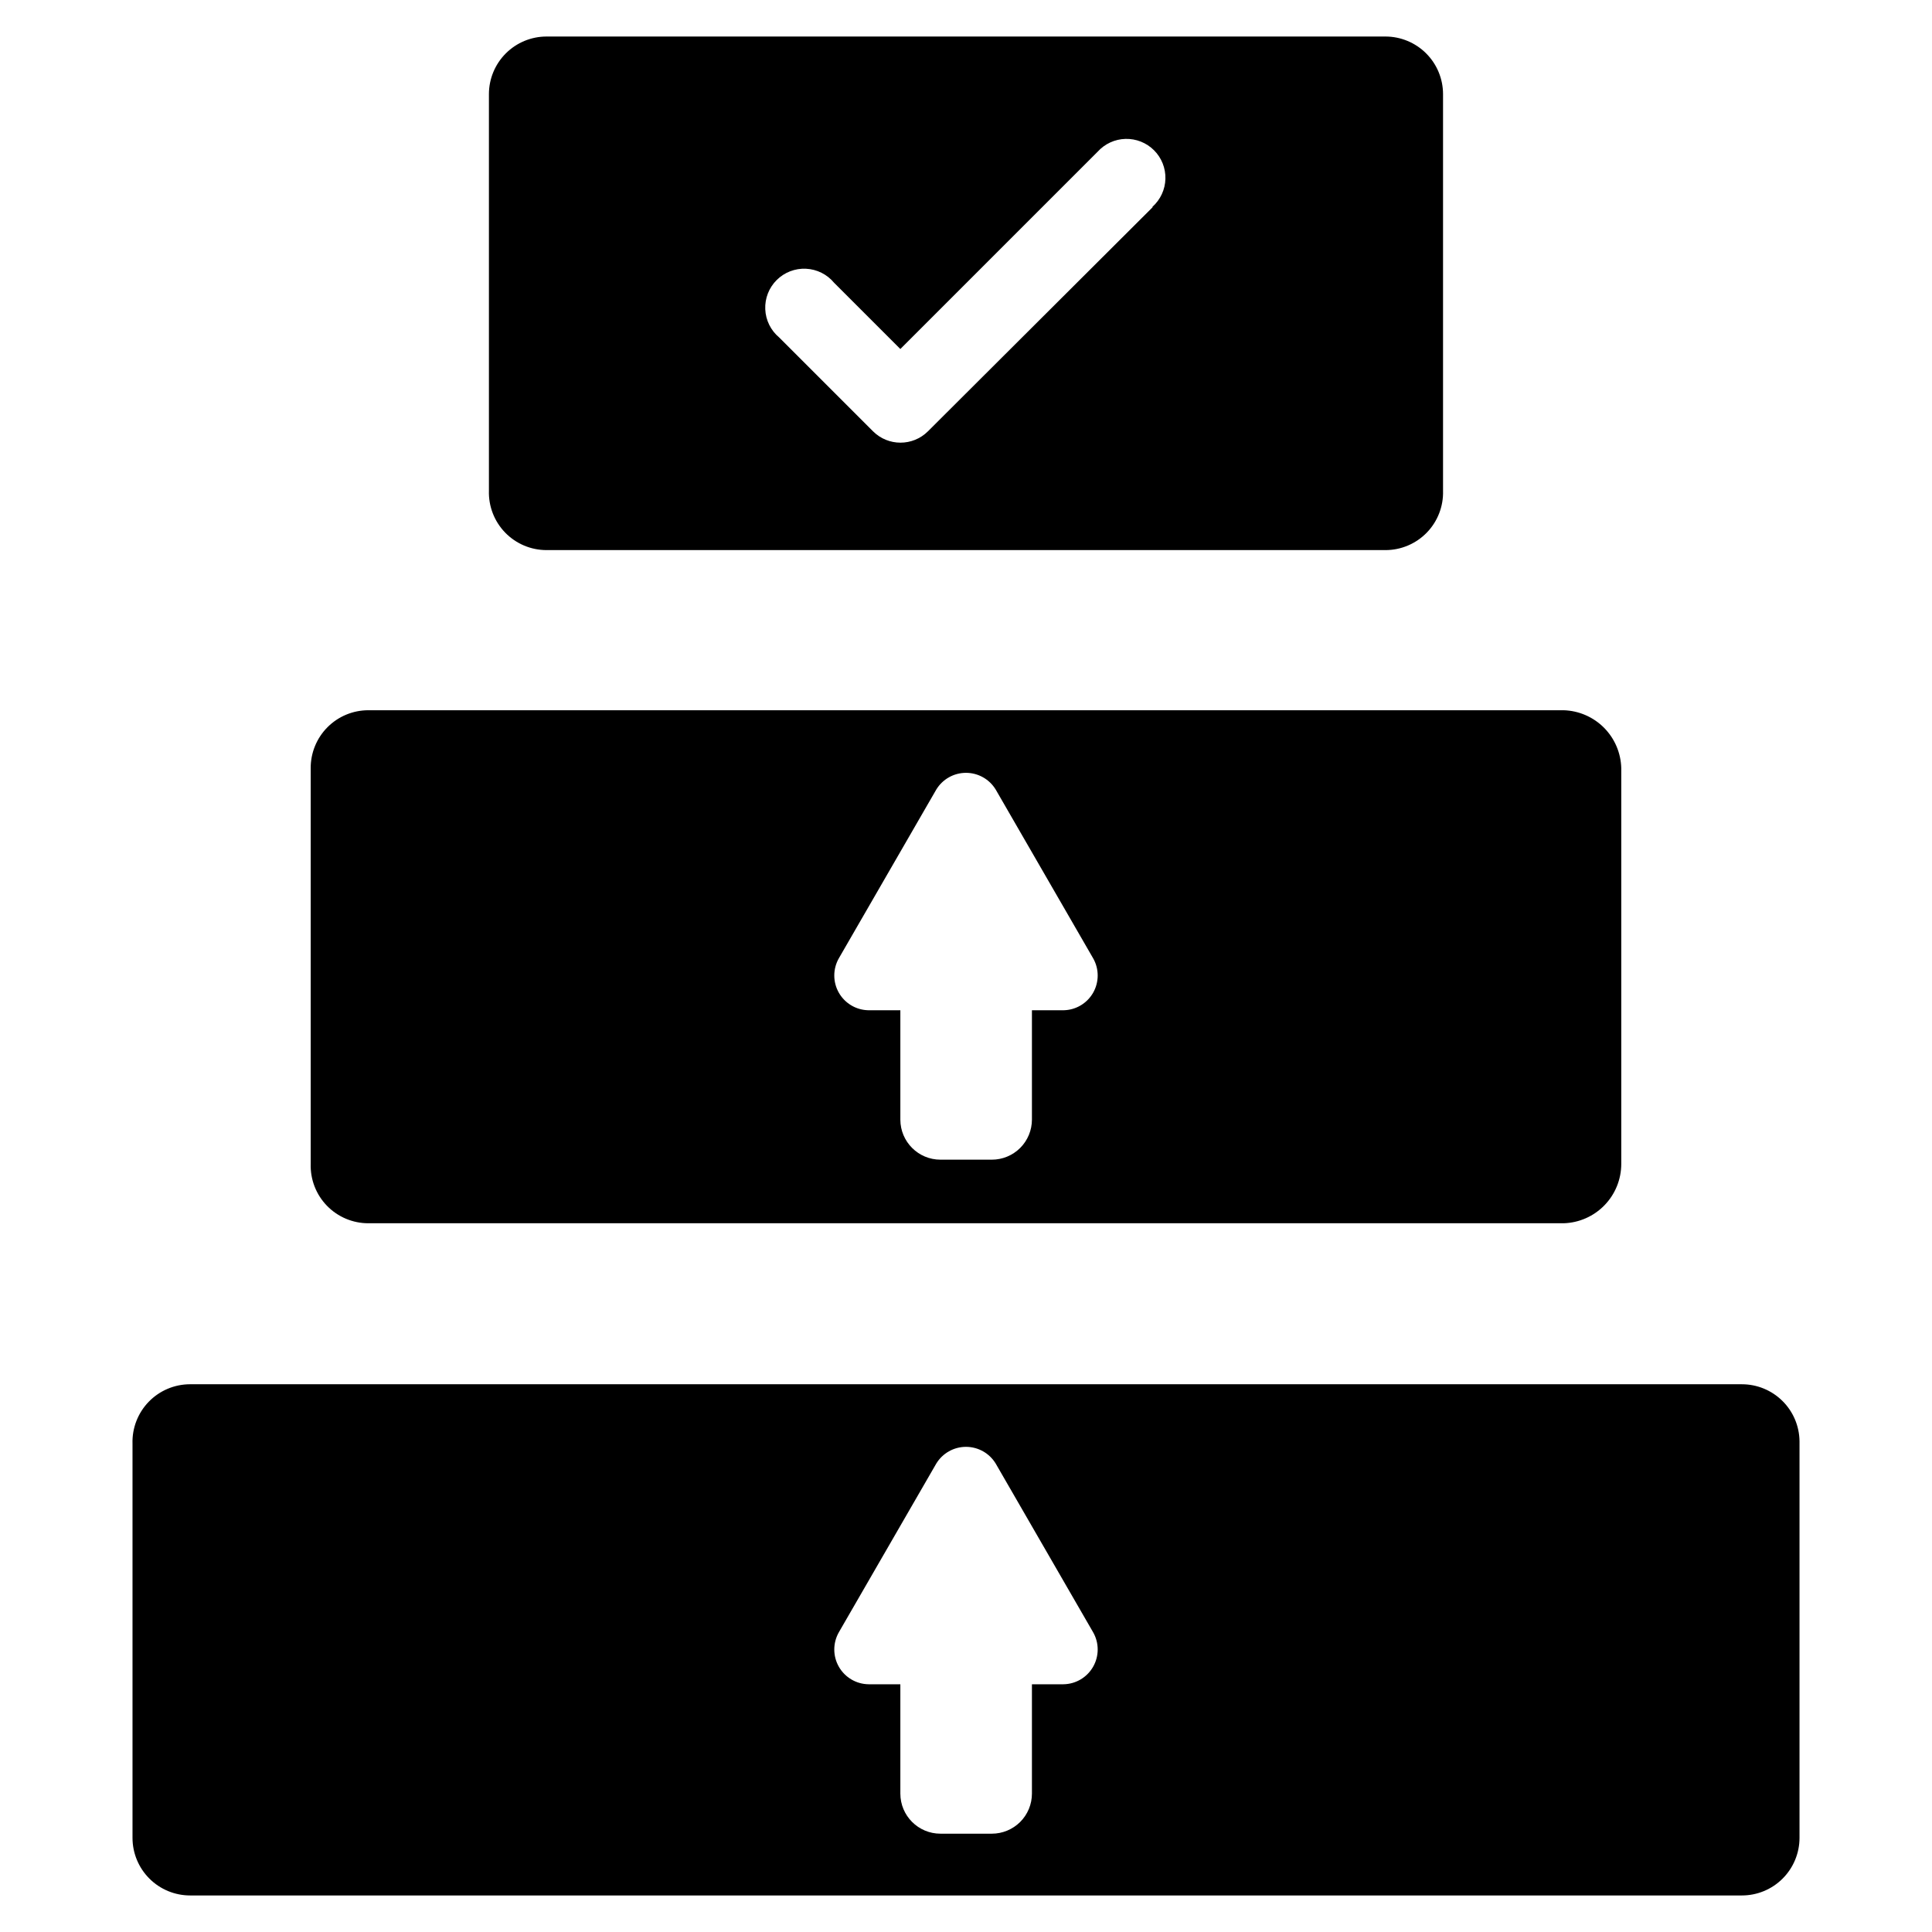
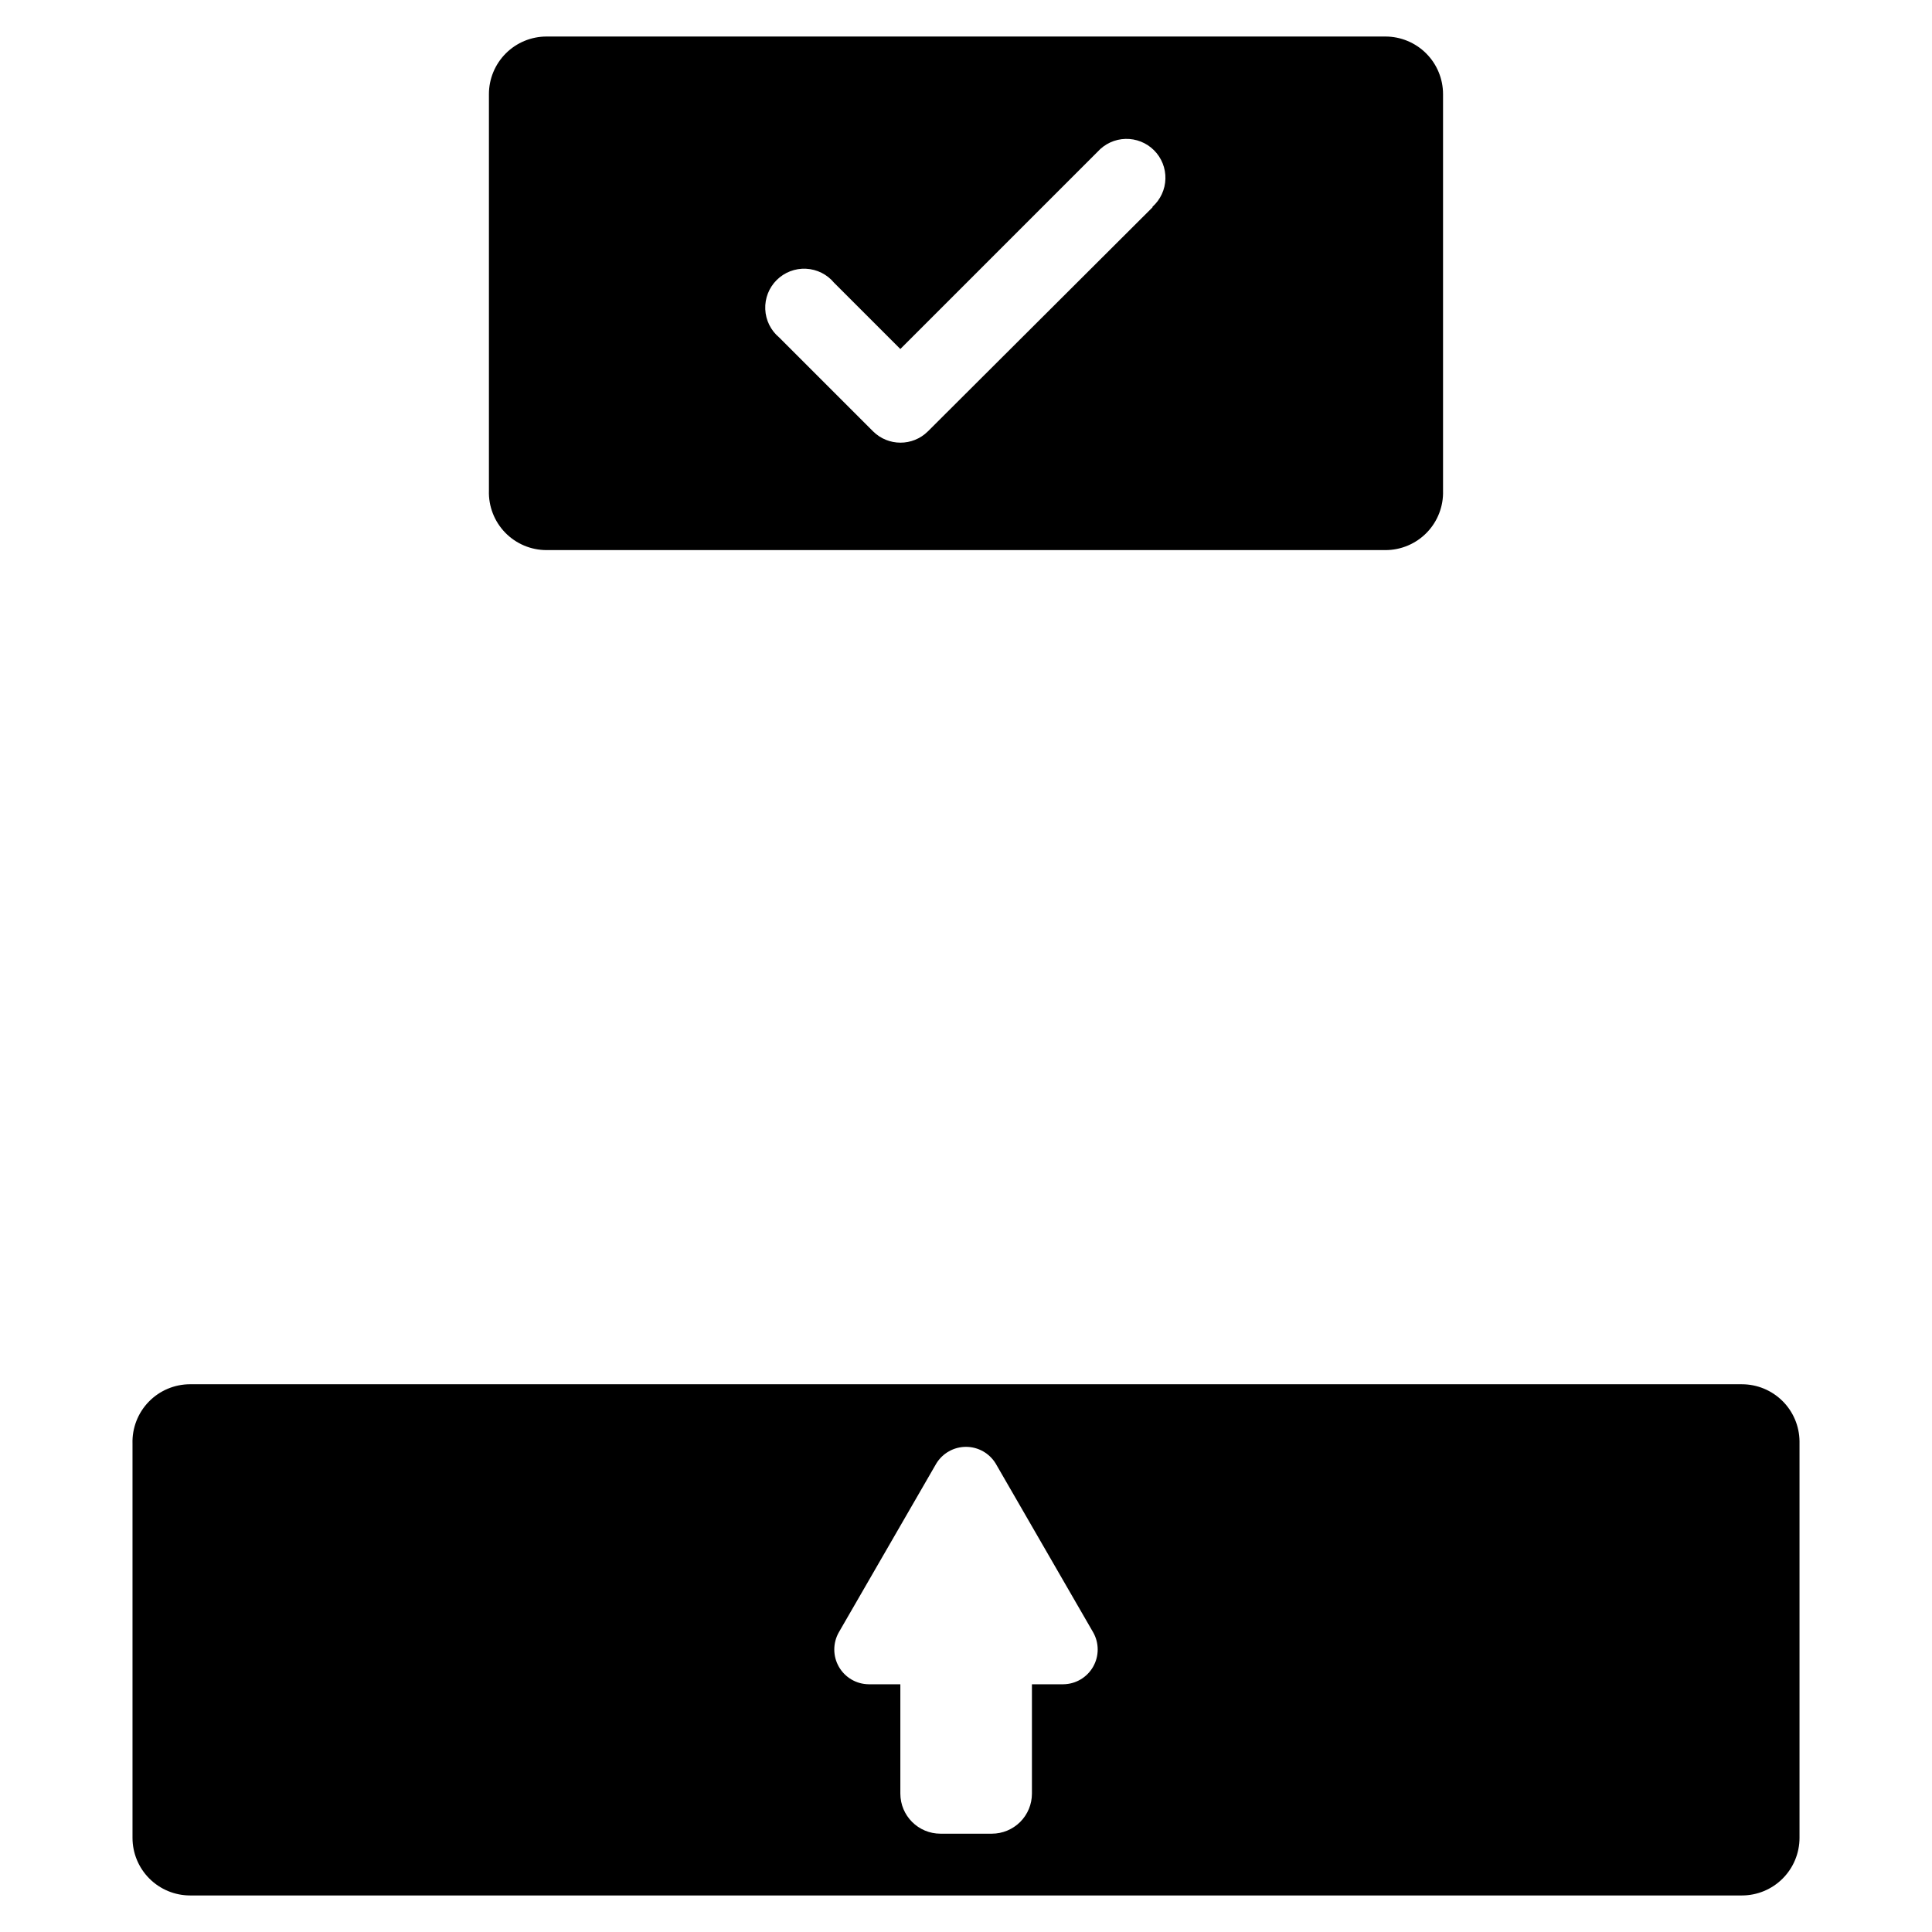
<svg xmlns="http://www.w3.org/2000/svg" fill="#000000" width="800px" height="800px" version="1.1" viewBox="144 144 512 512">
  <g>
    <path d="m511.15 153.68h-222.31c-4.047 0-7.934 1.609-10.797 4.473s-4.473 6.75-4.473 10.797v105.09c-0.129 4.129 1.426 8.137 4.301 11.105 2.879 2.965 6.836 4.641 10.969 4.637h222.31c4.133 0.004 8.09-1.672 10.969-4.637 2.879-2.969 4.43-6.977 4.301-11.105v-105.09c0-4.047-1.609-7.934-4.473-10.797s-6.746-4.473-10.797-4.473zm-61.719 45.262-59.512 59.355c-4.023 4.016-10.539 4.016-14.562 0l-24.875-24.875c-2.223-1.859-3.559-4.57-3.68-7.465-0.125-2.894 0.977-5.707 3.031-7.75 2.055-2.043 4.871-3.129 7.766-2.988 2.894 0.137 5.598 1.488 7.445 3.719l17.555 17.555 52.27-52.27c1.891-2.106 4.566-3.34 7.394-3.414 2.832-0.074 5.566 1.016 7.566 3.016 2.004 2 3.094 4.738 3.016 7.566-0.074 2.828-1.309 5.504-3.414 7.394z" />
-     <path d="m558.38 332.22h-316.77c-4.062 0-7.961 1.621-10.828 4.504-2.863 2.879-4.465 6.785-4.445 10.848v104.86c-0.125 4.133 1.426 8.141 4.305 11.105 2.879 2.969 6.836 4.641 10.969 4.641h316.77c4.094-0.125 7.977-1.836 10.828-4.777 2.852-2.938 4.445-6.875 4.445-10.969v-104.86c-0.102-4.027-1.738-7.863-4.578-10.719-2.84-2.852-6.668-4.512-10.695-4.633zm-132.56 79.508h-8.348v28.969c0 2.82-1.117 5.523-3.109 7.516-1.996 1.992-4.699 3.113-7.516 3.113h-13.617c-5.871 0-10.629-4.758-10.629-10.629v-28.969h-8.422c-3.262-0.043-6.254-1.809-7.871-4.637-1.617-2.832-1.617-6.309-0.004-9.137l25.82-44.715c1.672-2.75 4.656-4.43 7.875-4.43 3.215 0 6.199 1.68 7.871 4.43l25.82 44.715c1.617 2.828 1.613 6.305-0.004 9.137-1.617 2.828-4.609 4.594-7.867 4.637z" />
    <path d="m605.62 510.84h-411.23c-4.137 0-8.094 1.672-10.973 4.641-2.875 2.965-4.43 6.973-4.301 11.105v104.46c0 4.051 1.609 7.934 4.473 10.797 2.863 2.867 6.75 4.473 10.801 4.473h411.23c4.051 0 7.934-1.605 10.797-4.473 2.863-2.863 4.473-6.746 4.473-10.797v-105.09c-0.039-4.019-1.668-7.867-4.527-10.695-2.859-2.832-6.719-4.418-10.742-4.418zm-179.8 79.508h-8.348v28.969c0 2.82-1.117 5.523-3.109 7.516-1.996 1.992-4.699 3.113-7.516 3.113h-13.617c-5.871 0-10.629-4.758-10.629-10.629v-28.969h-8.422c-3.262-0.043-6.254-1.809-7.871-4.641-1.617-2.828-1.617-6.305-0.004-9.137l25.82-44.711c1.672-2.75 4.656-4.43 7.875-4.43 3.215 0 6.199 1.68 7.871 4.43l25.82 44.715v-0.004c1.617 2.832 1.613 6.309-0.004 9.137-1.617 2.832-4.609 4.598-7.867 4.641z" />
  </g>
</svg>